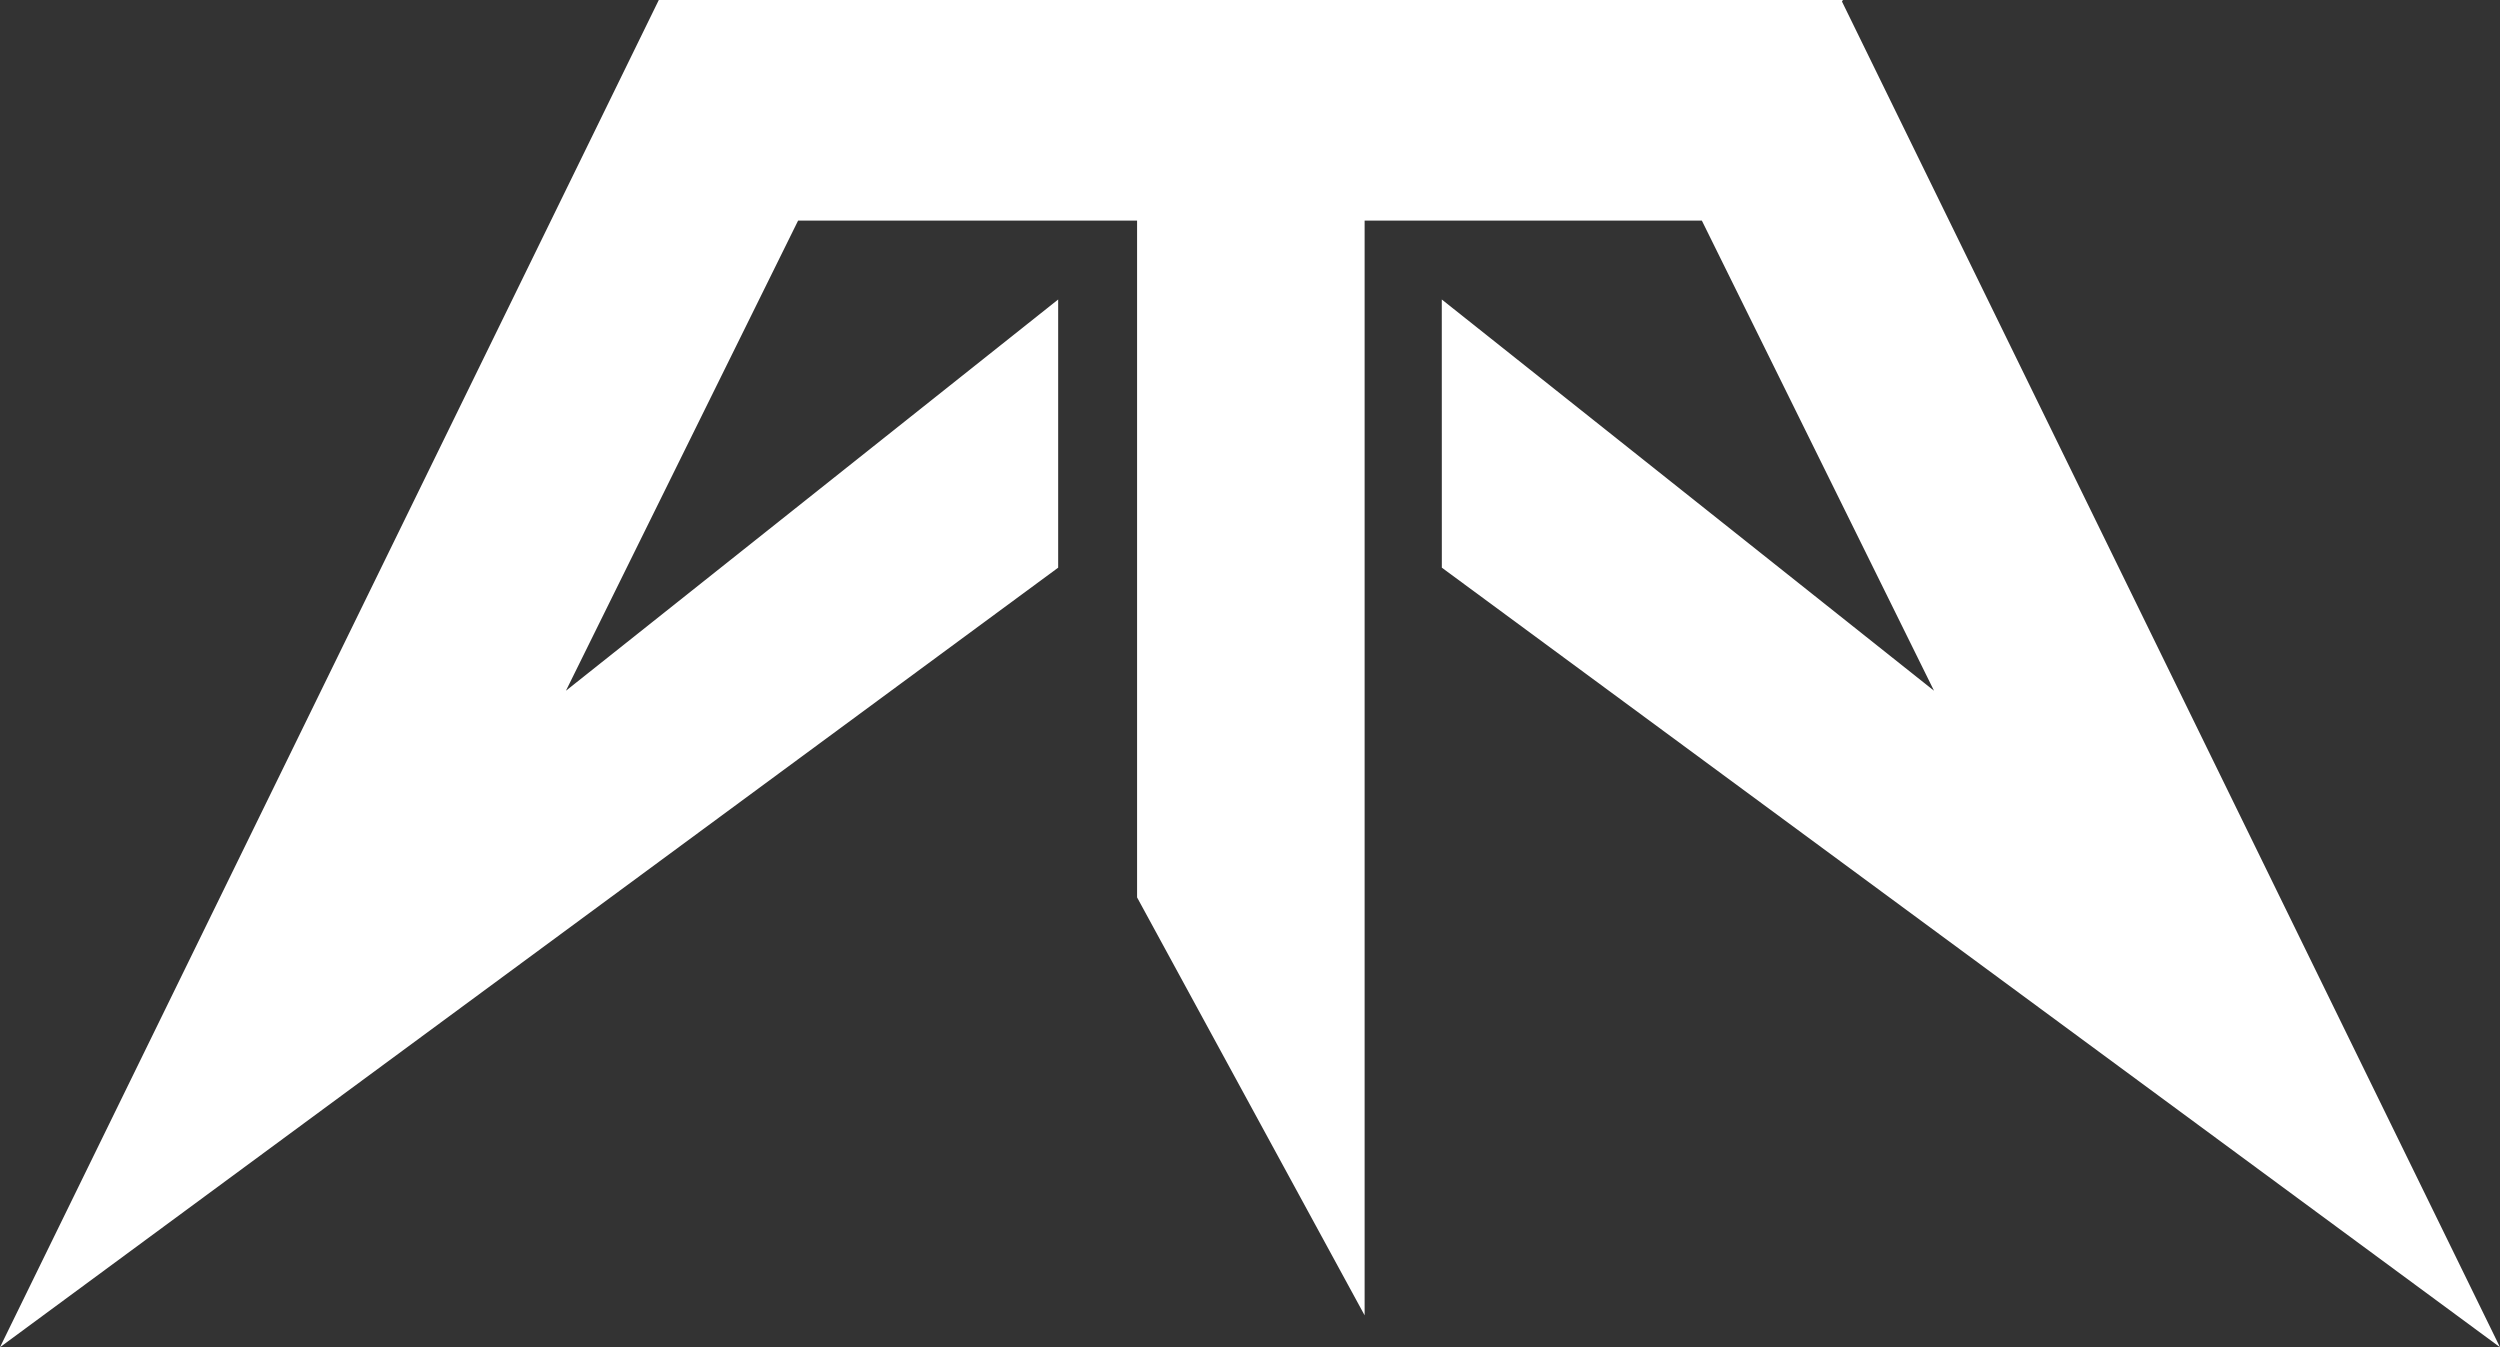
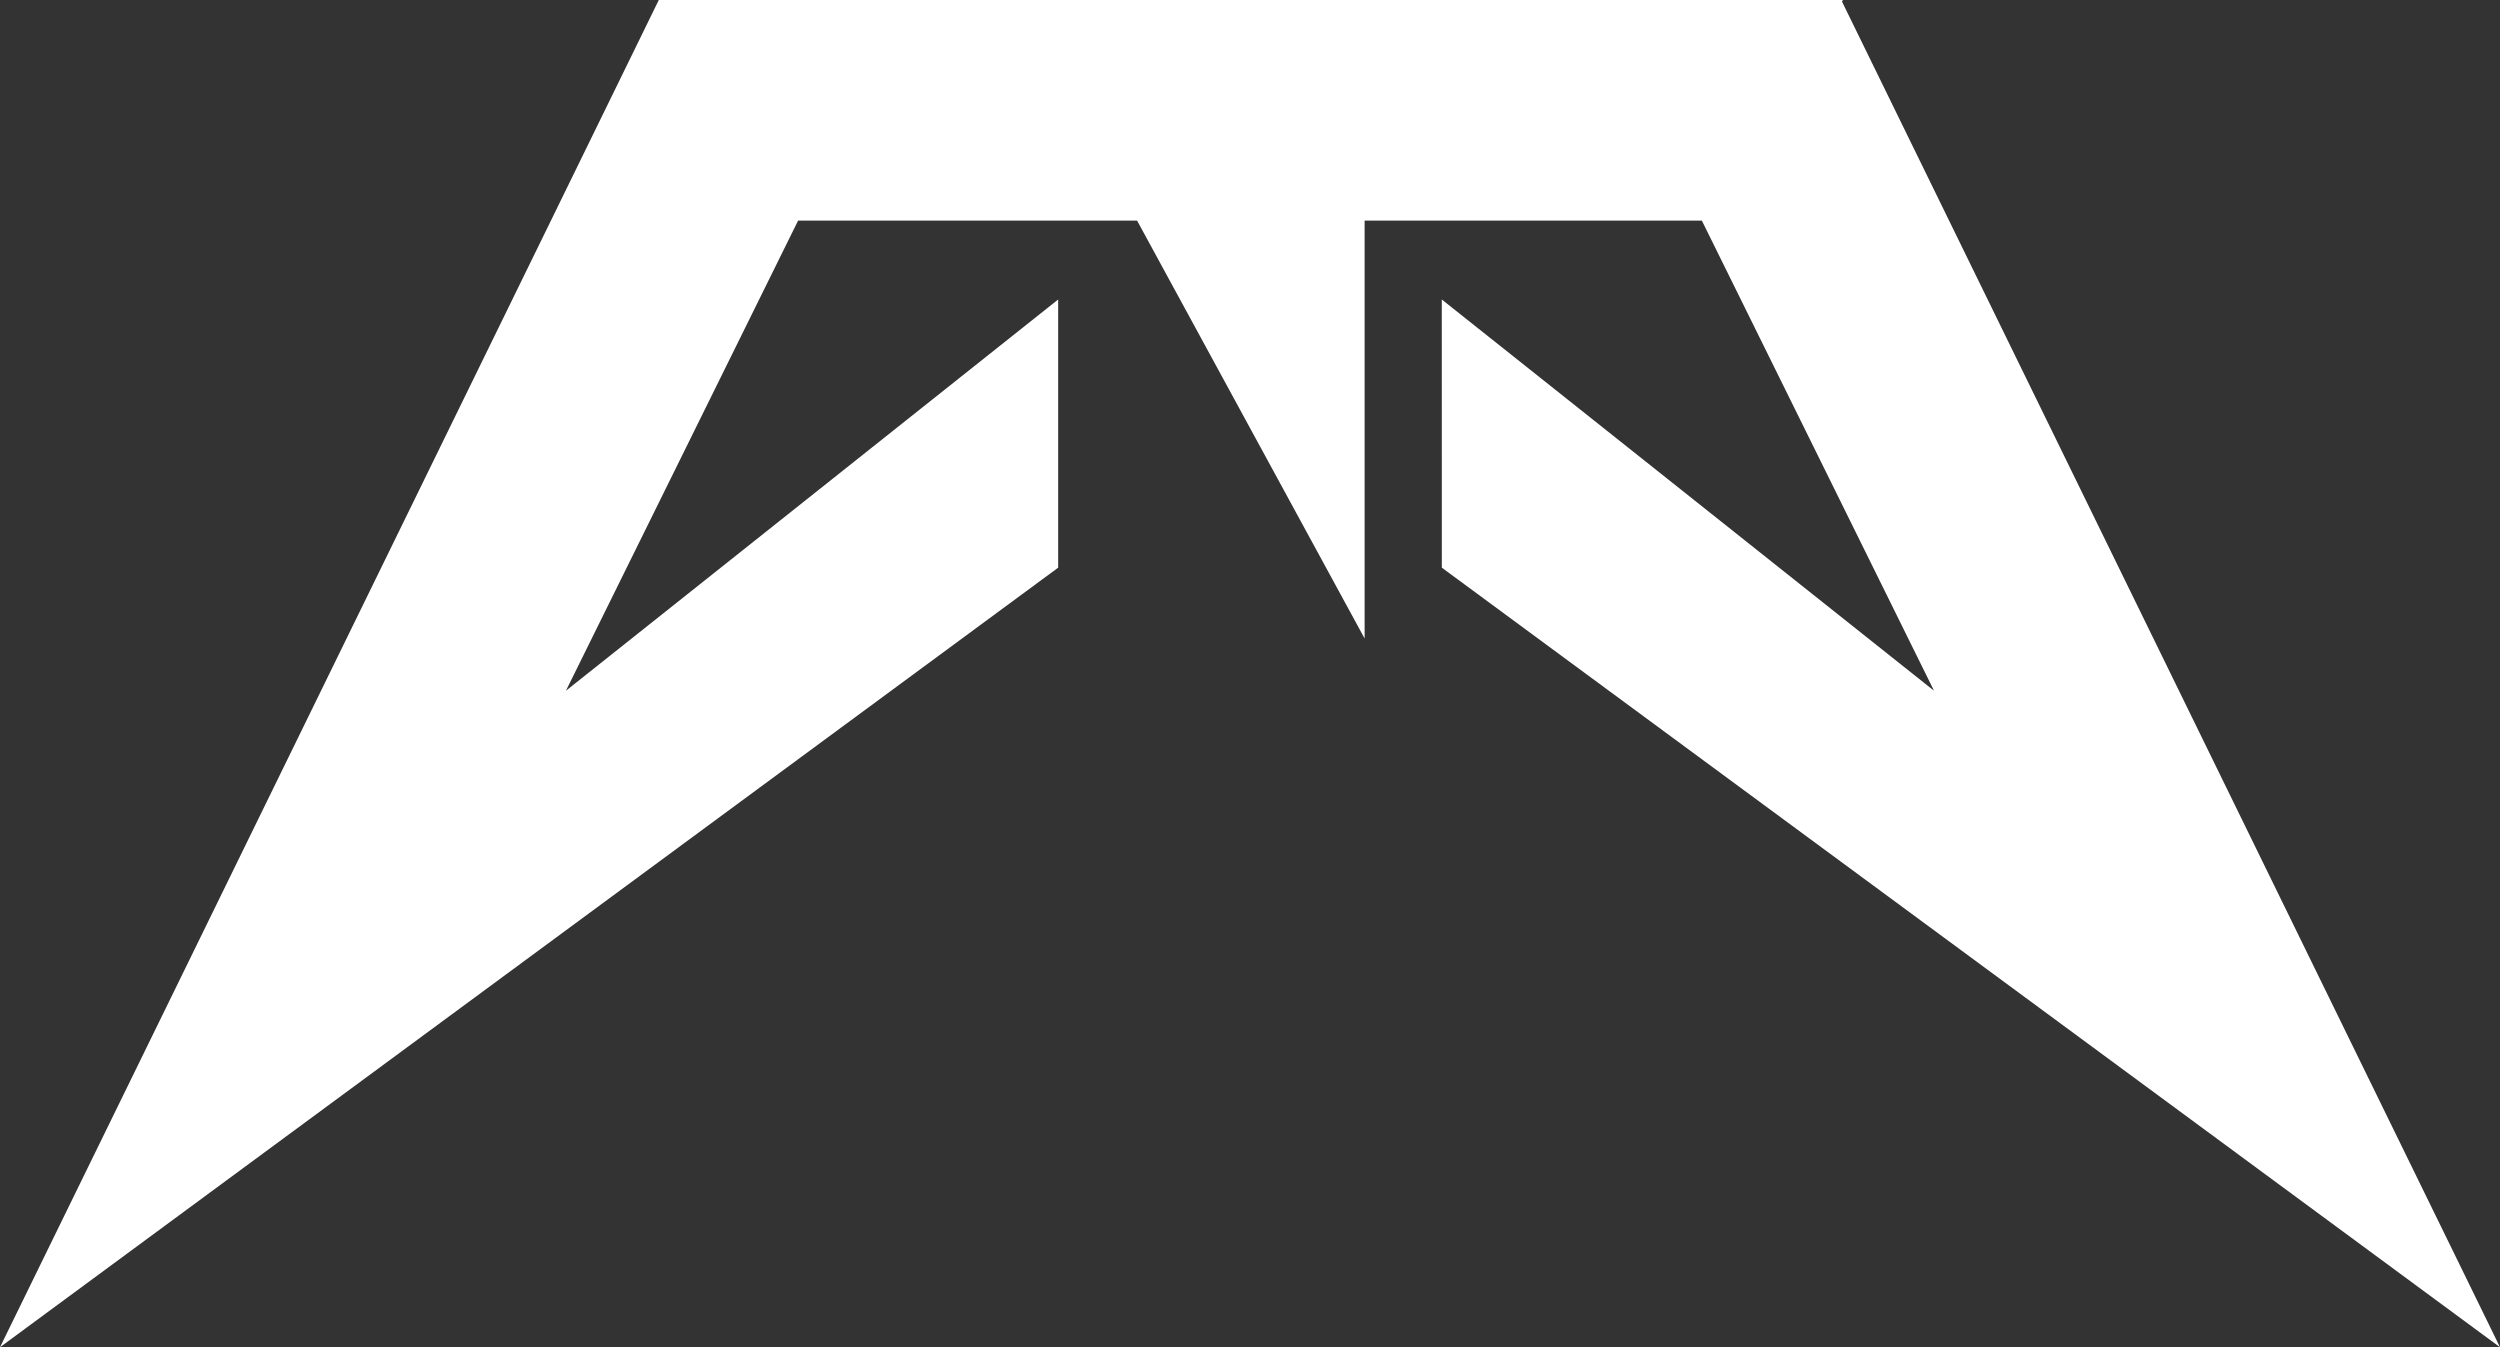
<svg xmlns="http://www.w3.org/2000/svg" xmlns:ns1="http://www.inkscape.org/namespaces/inkscape" xmlns:ns2="http://sodipodi.sourceforge.net/DTD/sodipodi-0.dtd" width="51.738mm" height="27.881mm" viewBox="0 0 51.738 27.881" version="1.1" id="svg656" xml:space="preserve" ns1:version="1.2.2 (b0a8486541, 2022-12-01)" ns2:docname="drawing.svg">
  <rect x="0" y="0" width="51.738" height="27.881" fill="#333333" stroke="none" />
  <ns2:namedview id="namedview658" pagecolor="#ffffff" bordercolor="#000000" borderopacity="0.25" ns1:showpageshadow="2" ns1:pageopacity="0.0" ns1:pagecheckerboard="0" ns1:deskcolor="#d1d1d1" ns1:document-units="mm" showgrid="false" showguides="true" ns1:zoom="1.2938725" ns1:cx="380.64029" ns1:cy="337.7458" ns1:window-width="2560" ns1:window-height="1371" ns1:window-x="0" ns1:window-y="0" ns1:window-maximized="1" ns1:current-layer="layer1">
    <ns2:guide position="-173.122,33.134" orientation="0,-1" id="guide845" ns1:locked="false" />
    <ns2:guide position="-131.149,49.579" orientation="0,-1" id="guide847" ns1:locked="false" />
    <ns2:guide position="-163.753,36.967" orientation="0,-1" id="guide921" ns1:locked="false" />
  </ns2:namedview>
  <defs id="defs653" />
  <g ns1:label="Layer 1" ns1:groupmode="layer" id="layer1" transform="translate(-14.534,-87.693)">
-     <path d="m 44.373,99.441 21.899,16.133 -13.618,-27.849 0.02,-0.032 H 28.168 L 14.534,115.574 36.433,99.441 v -5.55 l -10.187,8.097 4.805,-9.73 h 7.015 v 14.007 l 4.709,8.649 V 92.258 h 6.979 l 4.805,9.73 -10.187,-8.097 z" style="fill:#ffffff;fill-opacity:1;fill-rule:nonzero;stroke:none;stroke-width:0.274" id="path26" ns1:export-filename="path26.svg" ns1:export-xdpi="96" ns1:export-ydpi="96" />
+     <path d="m 44.373,99.441 21.899,16.133 -13.618,-27.849 0.02,-0.032 H 28.168 L 14.534,115.574 36.433,99.441 v -5.55 l -10.187,8.097 4.805,-9.73 h 7.015 l 4.709,8.649 V 92.258 h 6.979 l 4.805,9.73 -10.187,-8.097 z" style="fill:#ffffff;fill-opacity:1;fill-rule:nonzero;stroke:none;stroke-width:0.274" id="path26" ns1:export-filename="path26.svg" ns1:export-xdpi="96" ns1:export-ydpi="96" />
  </g>
</svg>